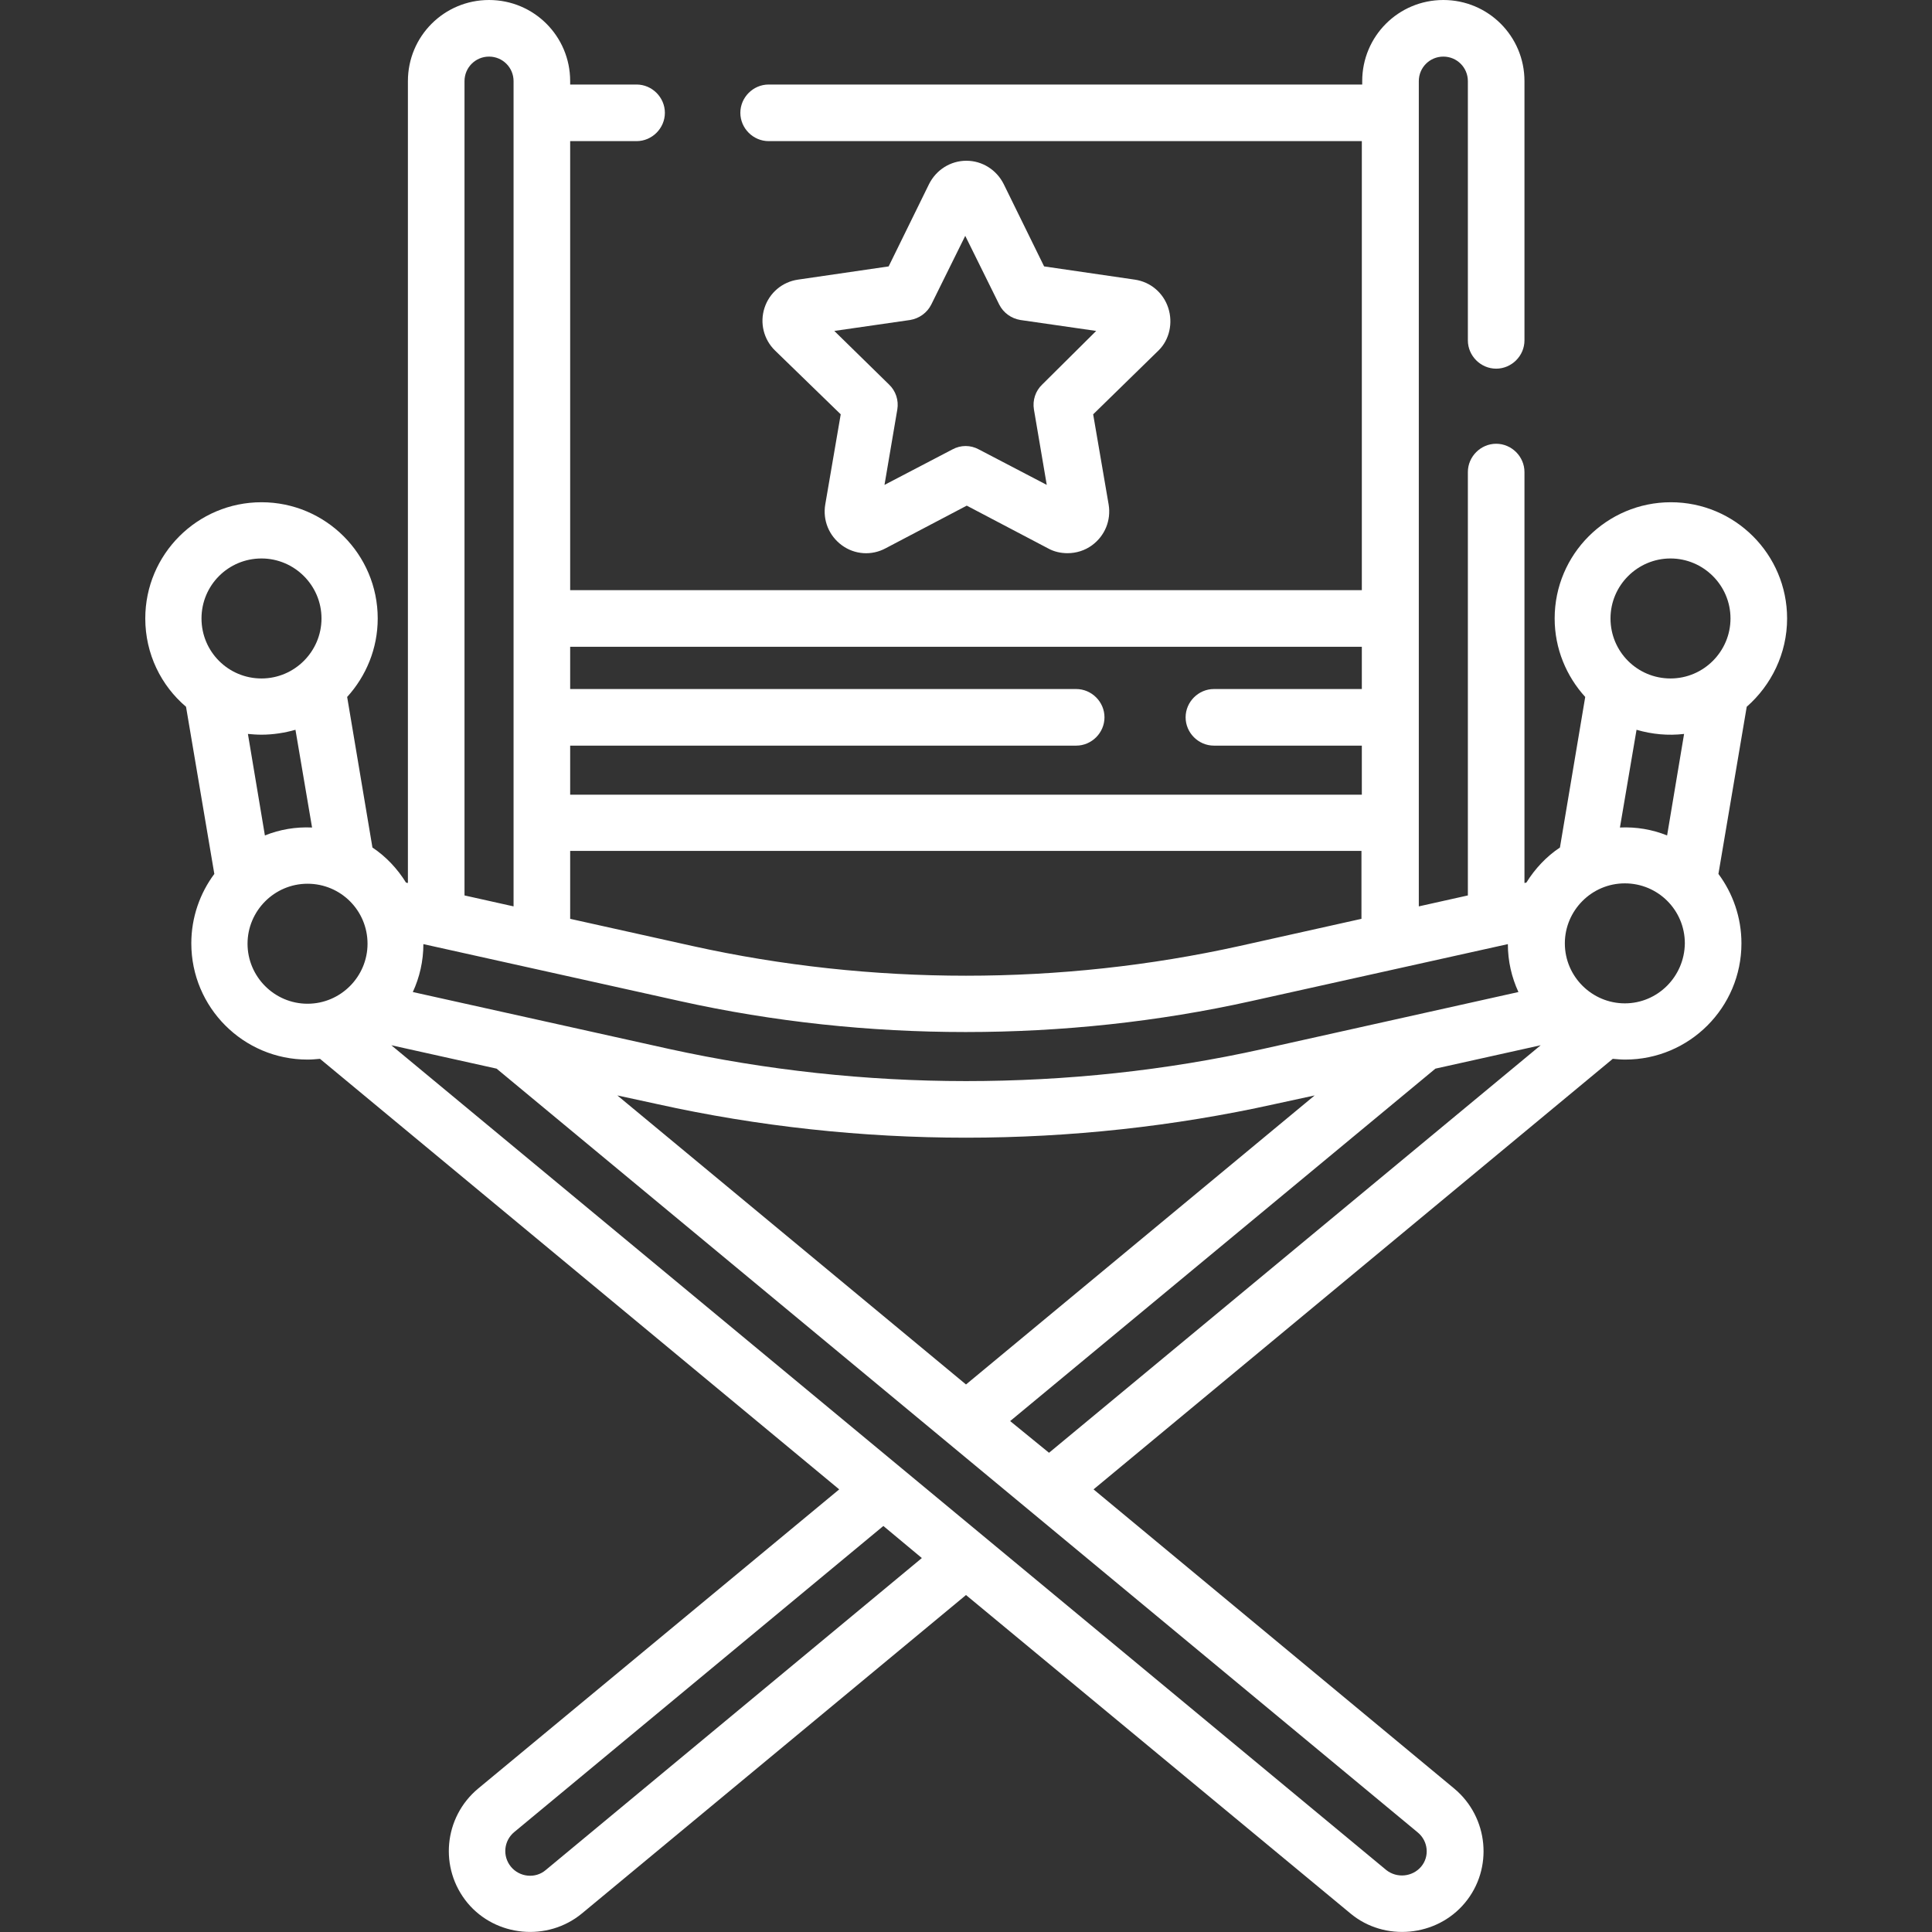
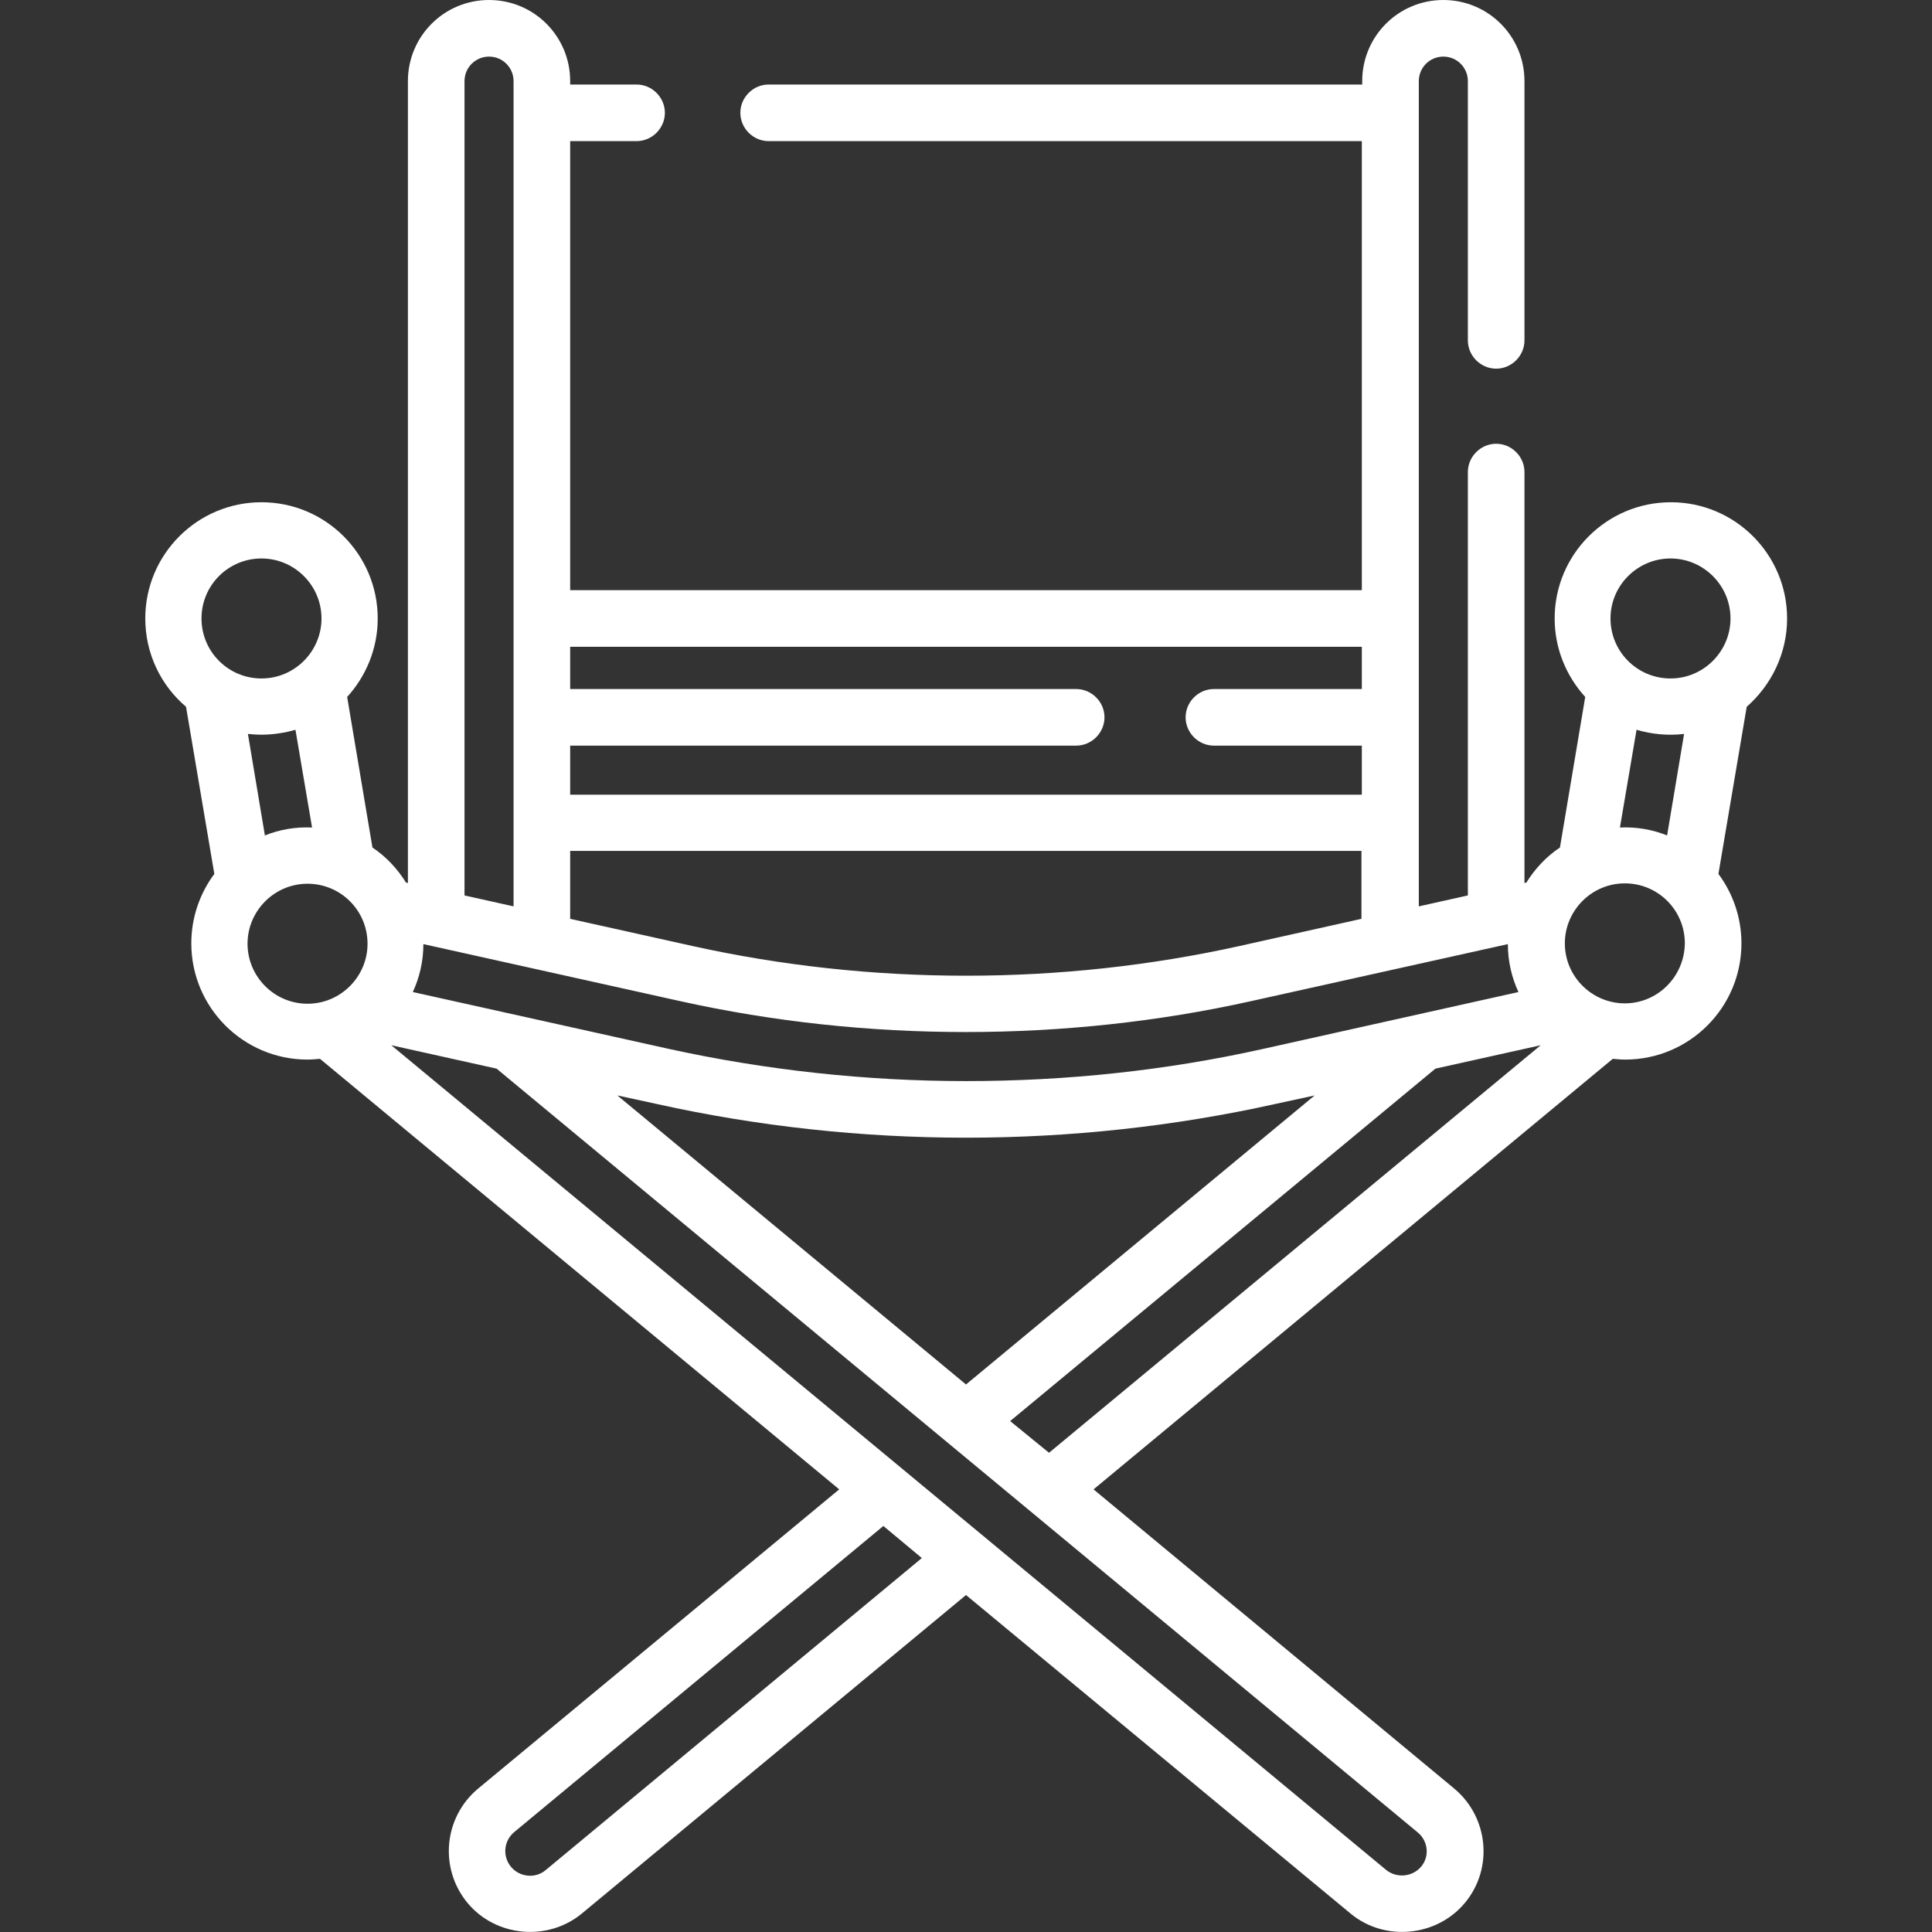
<svg xmlns="http://www.w3.org/2000/svg" version="1.1" id="Capa_1" x="0px" y="0px" viewBox="0 0 512 512" style="enable-background:new 0 0 512 512;" xml:space="preserve">
  <rect x="0" y="0" width="512" height="512" fill="#333333" stroke="none" />
  <style type="text/css">
	.st0{fill:#FFFFFF;}
</style>
-   <path class="st0" d="M309.6,81.6c-1.3-4-4.7-6.9-8.9-7.5l-24-3.5l-10.7-21.8c-1.9-3.8-5.7-6.2-9.9-6.2h0c-4.2,0-8,2.4-9.9,6.2  l-10.7,21.8l-24,3.5c-4.2,0.6-7.6,3.5-8.9,7.5c-1.3,4-0.2,8.4,2.8,11.3l17.4,16.9l-4.1,23.9c-0.7,4.2,1,8.3,4.4,10.8  c3.4,2.5,7.9,2.8,11.6,0.8l21.5-11.3l21.5,11.3c1.6,0.9,3.4,1.3,5.2,1.3c2.3,0,4.6-0.7,6.5-2.1c3.4-2.5,5.1-6.6,4.4-10.8l-4.1-23.9  l17.4-17C309.9,90,310.9,85.6,309.6,81.6L309.6,81.6z M276.2,101.9c-1.8,1.7-2.6,4.2-2.2,6.6l3.4,20l-18-9.4  c-1.1-0.6-2.3-0.9-3.5-0.9s-2.4,0.3-3.5,0.9l-18,9.4l3.4-20c0.4-2.4-0.4-4.9-2.2-6.6l-14.5-14.2l20.1-2.9c2.4-0.4,4.5-1.9,5.6-4.1  l9-18.2l9,18.2c1.1,2.2,3.2,3.7,5.6,4.1l20.1,2.9L276.2,101.9z" />
  <path class="st0" d="M473.6,163.9c0-17-13.8-30.8-30.8-30.8s-30.8,13.8-30.8,30.8c0,8,3.1,15.3,8.1,20.8l-6.7,39.9  c-3.6,2.4-6.6,5.6-8.9,9.3l-0.5,0.1V125.1c0-4.1-3.4-7.5-7.5-7.5s-7.5,3.4-7.5,7.5v112.2l-13,2.9V21.5c0-3.6,2.9-6.5,6.5-6.5  s6.5,2.9,6.5,6.5v68.7c0,4.1,3.4,7.5,7.5,7.5s7.5-3.4,7.5-7.5V21.5c0-11.9-9.6-21.5-21.5-21.5s-21.5,9.6-21.5,21.5v0.9H203.7  c-4.1,0-7.5,3.4-7.5,7.5s3.4,7.5,7.5,7.5h157.2v119H151.1v-119h17.6c4.1,0,7.5-3.4,7.5-7.5s-3.4-7.5-7.5-7.5h-17.6v-0.9  c0-11.9-9.6-21.5-21.5-21.5s-21.5,9.6-21.5,21.5V234l-0.5-0.1c-2.3-3.7-5.3-6.9-8.9-9.3L92,184.7c5-5.5,8.1-12.8,8.1-20.8  c0-17-13.8-30.8-30.8-30.8s-30.8,13.8-30.8,30.8c0,9.4,4.2,17.8,10.8,23.4l7.5,44.3c-3.8,5.1-6.1,11.5-6.1,18.4  c0,17,13.8,30.8,30.8,30.8c1.1,0,2.2-0.1,3.3-0.2l137.6,114.1L126.7,474c-9.1,7.6-10.4,21.1-2.8,30.3c7.5,9,21.2,10.3,30.3,2.8  L256,422.7l101.9,84.4c9,7.5,22.8,6.2,30.3-2.8c7.6-9.1,6.3-22.7-2.8-30.3l-95.6-79.3l137.6-114.1c1.1,0.1,2.2,0.2,3.3,0.2  c17,0,30.8-13.8,30.8-30.8c0-6.9-2.3-13.3-6.1-18.4l7.5-44.3C469.4,181.6,473.6,173.2,473.6,163.9L473.6,163.9z M442.7,148  c8.7,0,15.9,7.1,15.9,15.9c0,8.7-7.1,15.9-15.9,15.9s-15.9-7.1-15.9-15.9S434,148,442.7,148z M163.6,290.3l10.6,2.3  c26.6,5.9,54.2,8.9,81.8,8.9c27.6,0,55.2-3,81.8-8.9l10.6-2.3L256,366.9L163.6,290.3z M334.6,278c-25.6,5.7-52,8.5-78.6,8.5  c-26.5,0-53-2.9-78.6-8.5l-68-15.1c1.8-3.9,2.8-8.2,2.8-12.7l68,15.1c24.8,5.5,50.2,8.2,75.7,8.2c25.5,0,51-2.7,75.7-8.2l68-15.1  c0,4.5,1,8.8,2.8,12.7L334.6,278z M328.5,250.7c-47.4,10.5-97.6,10.5-145,0l-32.4-7.2v-18h209.7v18L328.5,250.7z M360.9,171.4v11.2  h-39.2c-4.1,0-7.5,3.4-7.5,7.5s3.4,7.5,7.5,7.5h39.2v13H151.1v-13h134.1c4.1,0,7.5-3.4,7.5-7.5s-3.4-7.5-7.5-7.5H151.1v-11.2H360.9z   M123.1,21.5c0-3.6,2.9-6.5,6.5-6.5c3.6,0,6.5,2.9,6.5,6.5v218.7l-13-2.9L123.1,21.5z M69.3,148c8.7,0,15.9,7.1,15.9,15.9  c0,8.7-7.1,15.9-15.9,15.9s-15.9-7.1-15.9-15.9S60.5,148,69.3,148z M69.3,194.7c3.1,0,6.2-0.5,9-1.3l4.4,25.9  c-4.3-0.2-8.5,0.5-12.5,2.1l-4.5-26.9C66.8,194.6,68,194.7,69.3,194.7z M65.6,250.1c0-8.7,7.1-15.9,15.9-15.9s15.9,7.1,15.9,15.9  c0,8.7-7.1,15.9-15.9,15.9S65.6,258.8,65.6,250.1z M144.6,495.6c-2.7,2.3-6.9,1.9-9.2-0.9c-2.3-2.8-1.9-6.9,0.9-9.2l97.8-81.1  l10.2,8.5L144.6,495.6z M376.6,494.7c-2.3,2.7-6.4,3.1-9.2,0.9L103.7,277l27.9,6.2l244.1,202.4C378.5,487.9,378.9,492,376.6,494.7z   M267.7,376.6l112.7-93.4l27.9-6.2l-130.3,108L267.7,376.6z M430.6,265.9c-8.7,0-15.9-7.1-15.9-15.9c0-8.7,7.1-15.9,15.9-15.9  s15.9,7.1,15.9,15.9C446.4,258.8,439.3,265.9,430.6,265.9z M441.8,221.4c-4-1.6-8.2-2.3-12.5-2.1l4.4-25.9c4.1,1.2,8.4,1.6,12.6,1.1  L441.8,221.4z" />
</svg>